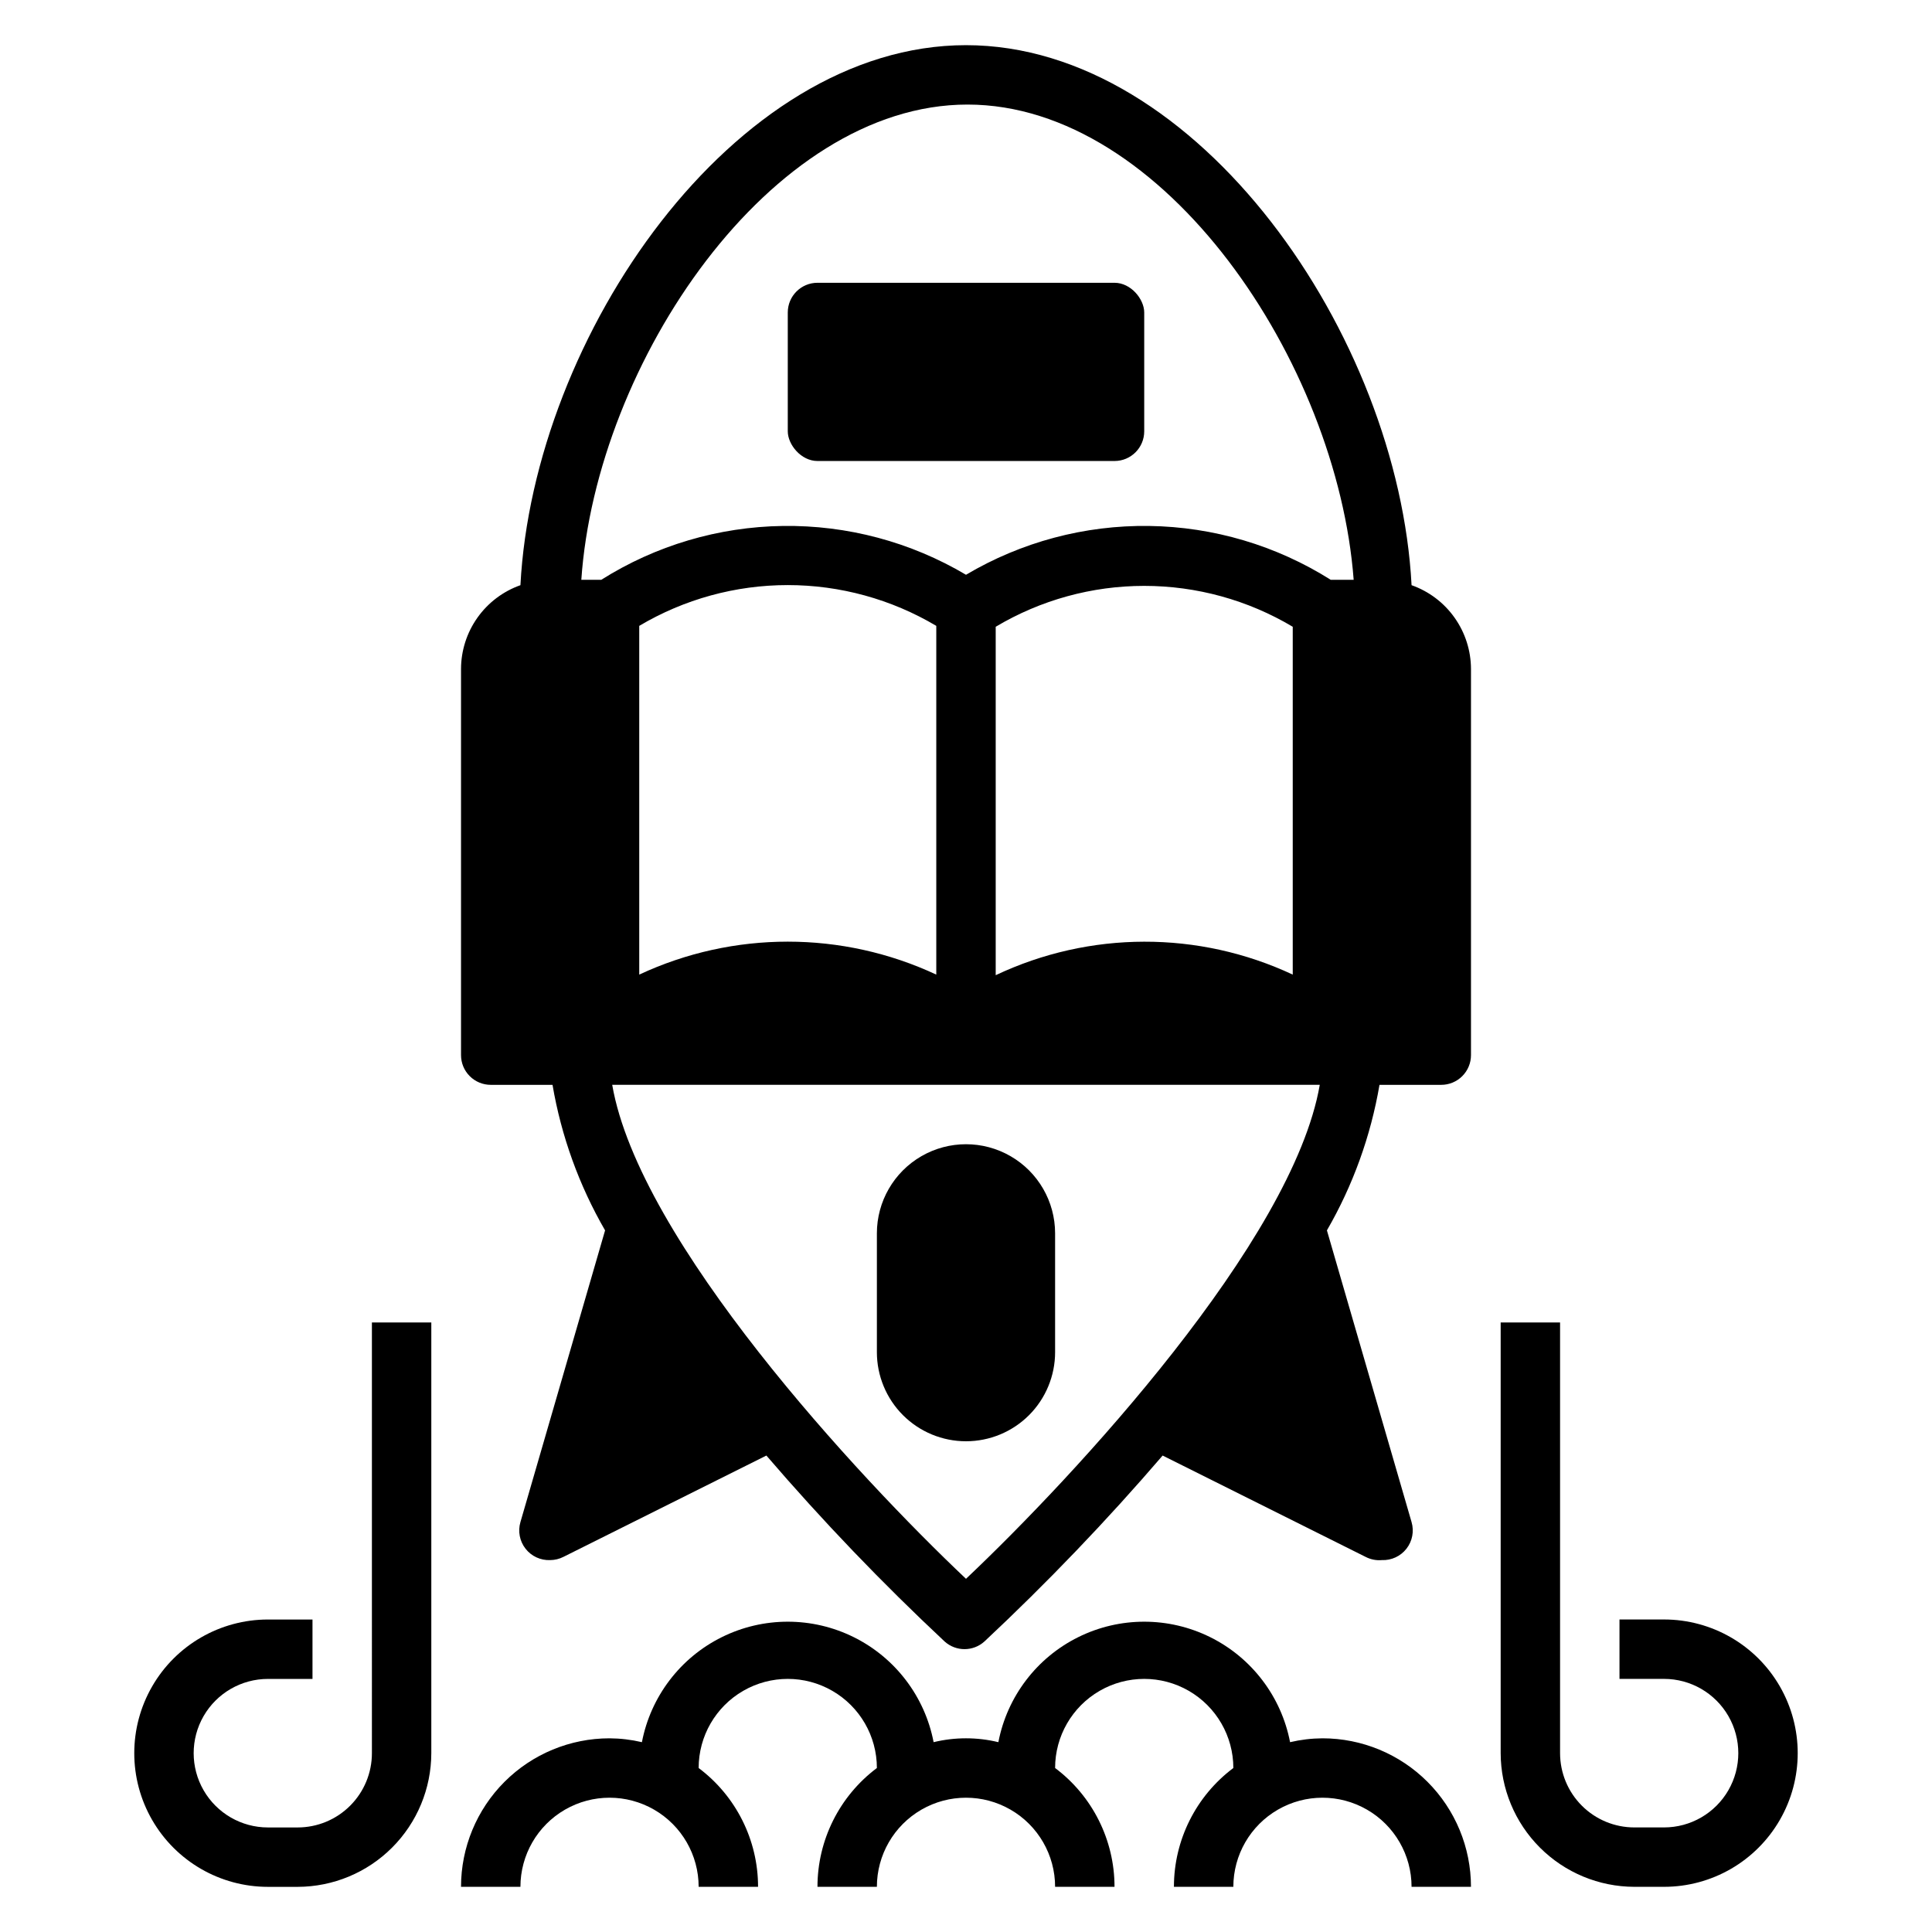
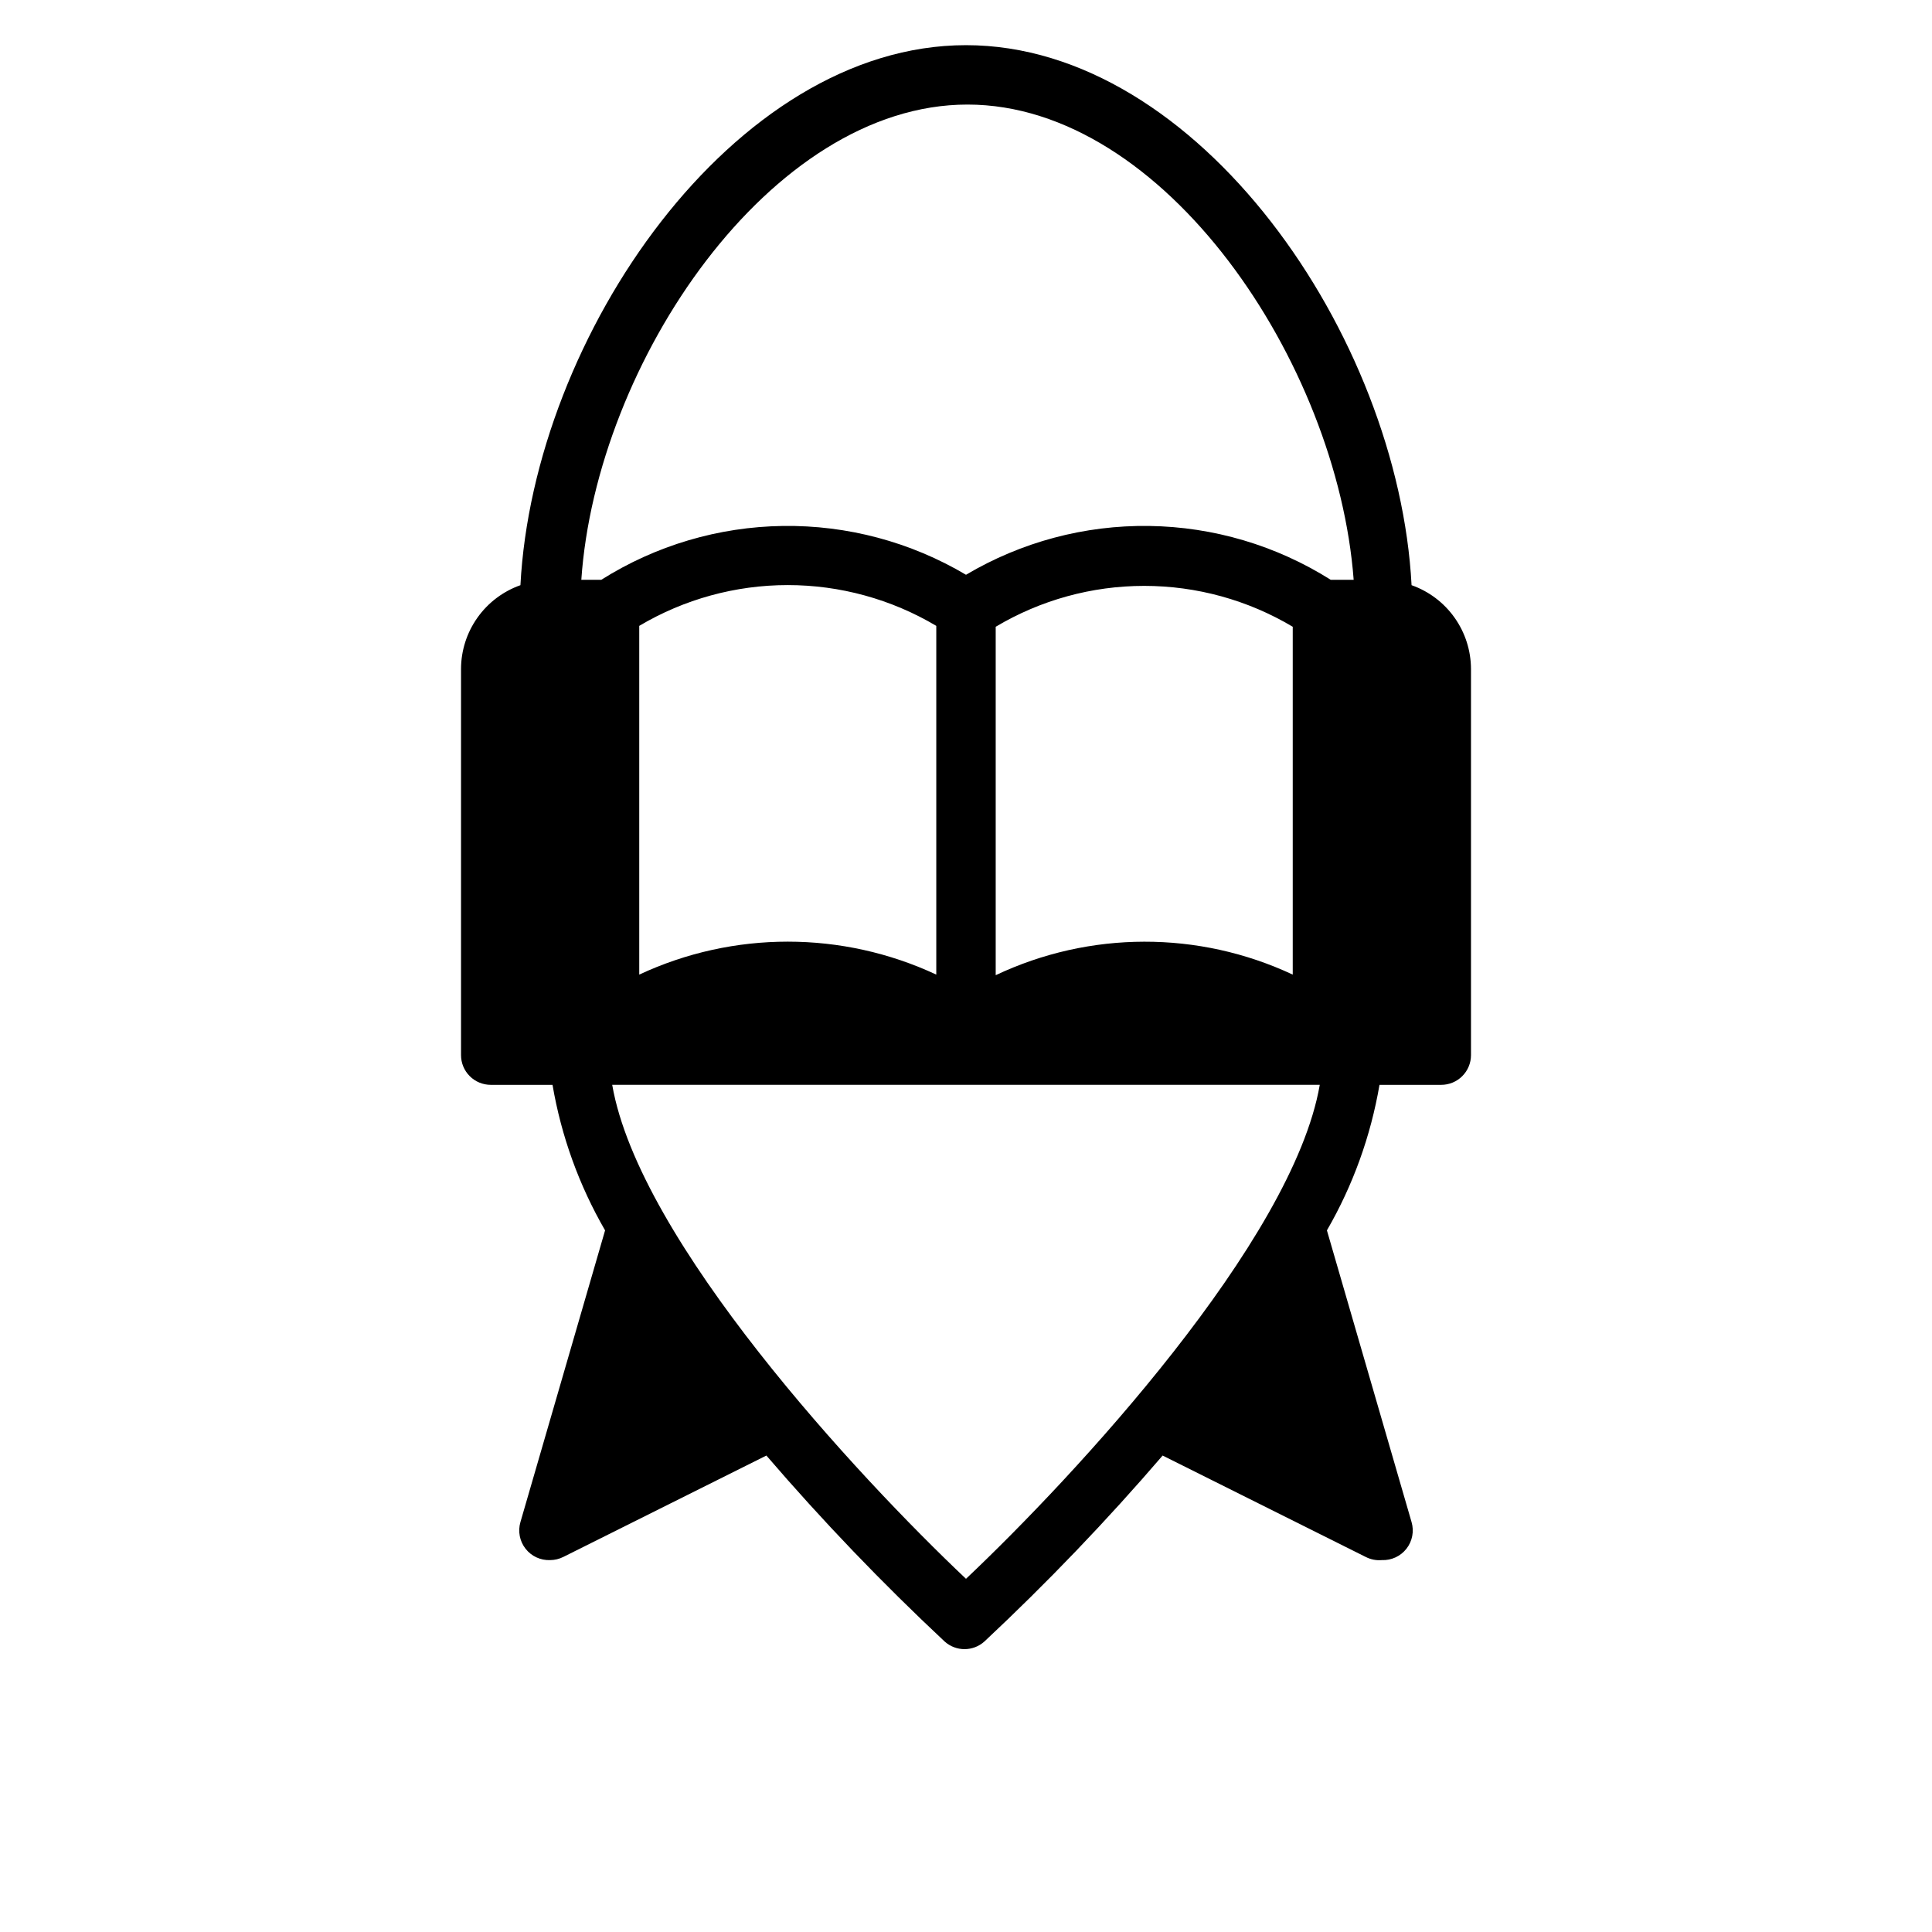
<svg xmlns="http://www.w3.org/2000/svg" fill="#000000" width="800px" height="800px" version="1.1" viewBox="144 144 512 512">
  <g>
-     <path d="m242.56 608.61c0 5.223-2.074 10.227-5.766 13.918-3.691 3.691-8.695 5.766-13.914 5.766h-7.871c-7.031 0-13.531-3.754-17.047-9.844-3.516-6.086-3.516-13.59 0-19.68 3.516-6.086 10.016-9.84 17.047-9.84h11.805v-15.742h-11.805c-12.656 0-24.352 6.75-30.68 17.711-6.328 10.961-6.328 24.465 0 35.426 6.328 10.961 18.023 17.711 30.68 17.711h7.871c9.387-0.02 18.387-3.758 25.023-10.398 6.641-6.641 10.379-15.637 10.398-25.027v-114.14h-15.742z" />
-     <path d="m584.99 573.18h-11.809v15.742h11.809c7.031 0 13.527 3.754 17.043 9.84 3.516 6.09 3.516 13.594 0 19.68-3.516 6.09-10.012 9.844-17.043 9.844h-7.875c-5.219 0-10.223-2.074-13.914-5.766-3.691-3.691-5.766-8.695-5.766-13.918v-114.14h-15.742v114.14c0.02 9.391 3.758 18.387 10.398 25.027 6.637 6.641 15.637 10.379 25.023 10.398h7.875c12.656 0 24.348-6.75 30.676-17.711 6.328-10.961 6.328-24.465 0-35.426-6.328-10.961-18.02-17.711-30.676-17.711z" />
-     <path d="m360.64 218.94h78.719c4.348 0 7.871 4.348 7.871 7.871v31.488c0 4.348-3.523 7.871-7.871 7.871h-78.719c-4.348 0-7.871-4.348-7.871-7.871v-31.488c0-4.348 3.523-7.871 7.871-7.871z" />
-     <path d="m400 525.95c6.262 0 12.27-2.488 16.699-6.914 4.426-4.43 6.914-10.438 6.914-16.699v-31.488c0-8.438-4.5-16.234-11.809-20.453-7.305-4.219-16.309-4.219-23.613 0-7.309 4.219-11.809 12.016-11.809 20.453v31.488c0 6.262 2.488 12.27 6.918 16.699 4.426 4.426 10.434 6.914 16.699 6.914z" />
-     <path d="m494.46 604.67c-2.887 0.02-5.766 0.363-8.578 1.023-2.324-12.074-10.152-22.371-21.168-27.832-11.016-5.461-23.953-5.461-34.969 0-11.016 5.461-18.844 15.758-21.168 27.832-5.637-1.367-11.52-1.367-17.16 0-2.32-12.074-10.152-22.371-21.168-27.832-11.016-5.461-23.949-5.461-34.965 0-11.016 5.461-18.848 15.758-21.172 27.832-2.812-0.66-5.691-1.004-8.578-1.023-10.441 0-20.453 4.144-27.832 11.527-7.383 7.383-11.527 17.395-11.527 27.832h15.742c0-8.438 4.5-16.234 11.809-20.453 7.305-4.219 16.309-4.219 23.617 0 7.305 4.219 11.805 12.016 11.805 20.453h15.746c0-12.391-5.832-24.055-15.746-31.488 0-8.438 4.504-16.234 11.809-20.453 7.309-4.219 16.309-4.219 23.617 0 7.309 4.219 11.809 12.016 11.809 20.453-9.91 7.434-15.746 19.098-15.746 31.488h15.746c0-8.438 4.5-16.234 11.809-20.453 7.305-4.219 16.309-4.219 23.613 0 7.309 4.219 11.809 12.016 11.809 20.453h15.746c0-12.391-5.832-24.055-15.746-31.488 0-8.438 4.504-16.234 11.809-20.453 7.309-4.219 16.309-4.219 23.617 0 7.305 4.219 11.809 12.016 11.809 20.453-9.91 7.434-15.746 19.098-15.746 31.488h15.746c0-8.438 4.5-16.234 11.809-20.453 7.305-4.219 16.309-4.219 23.613 0 7.309 4.219 11.809 12.016 11.809 20.453h15.746c0-10.438-4.148-20.449-11.531-27.832-7.379-7.383-17.391-11.527-27.832-11.527z" />
    <path d="m518.08 299.08c-3.465-66.047-56.52-143.11-118.08-143.11-61.562 0-114.62 77.066-118.08 143.11-4.594 1.625-8.574 4.629-11.391 8.605-2.82 3.973-4.34 8.723-4.352 13.594v102.34c0 2.09 0.828 4.09 2.305 5.566 1.477 1.477 3.477 2.309 5.566 2.309h16.375c2.316 13.582 7.035 26.645 13.93 38.57l-22.434 77.305c-0.711 2.434-0.207 5.059 1.352 7.055 1.562 2 3.988 3.121 6.519 3.019 1.234-0.008 2.445-0.301 3.543-0.863l53.766-26.844c14.84 17.27 30.609 33.719 47.234 49.277 2.996 2.703 7.551 2.703 10.547 0 16.625-15.559 32.391-32.008 47.23-49.277l53.766 26.844h0.004c1.328 0.695 2.832 0.996 4.328 0.863 2.531 0.102 4.961-1.02 6.519-3.019 1.562-1.996 2.062-4.621 1.352-7.055l-22.434-77.305c6.898-11.926 11.613-24.988 13.934-38.57h16.371c2.09 0 4.09-0.832 5.566-2.309 1.477-1.477 2.309-3.477 2.309-5.566v-102.34c-0.016-4.871-1.535-9.621-4.356-13.594-2.816-3.977-6.797-6.981-11.391-8.605zm-118.08 263.32c-28.734-27.16-86.594-89.504-93.758-130.91h187.51c-7.164 41.406-65.023 103.75-93.754 130.91zm-86.594-160.12v-92.418c11.91-7.074 25.508-10.809 39.359-10.809 13.855 0 27.449 3.734 39.359 10.809v92.418c-24.945-11.645-53.77-11.645-78.719 0zm94.465 0v-92.18c11.902-7.094 25.504-10.836 39.359-10.836s27.457 3.742 39.359 10.836v92.18c-24.949-11.684-53.816-11.625-78.719 0.156zm88.797-104.62c-14.43-9.102-31.09-14.043-48.148-14.277-17.055-0.238-33.848 4.238-48.52 12.938-14.676-8.699-31.469-13.176-48.523-12.938-17.059 0.234-33.719 5.176-48.148 14.277h-5.273c3.938-57.543 50.145-125.95 102.34-125.95s98.008 68.406 102.34 125.95z" />
  </g>
</svg>